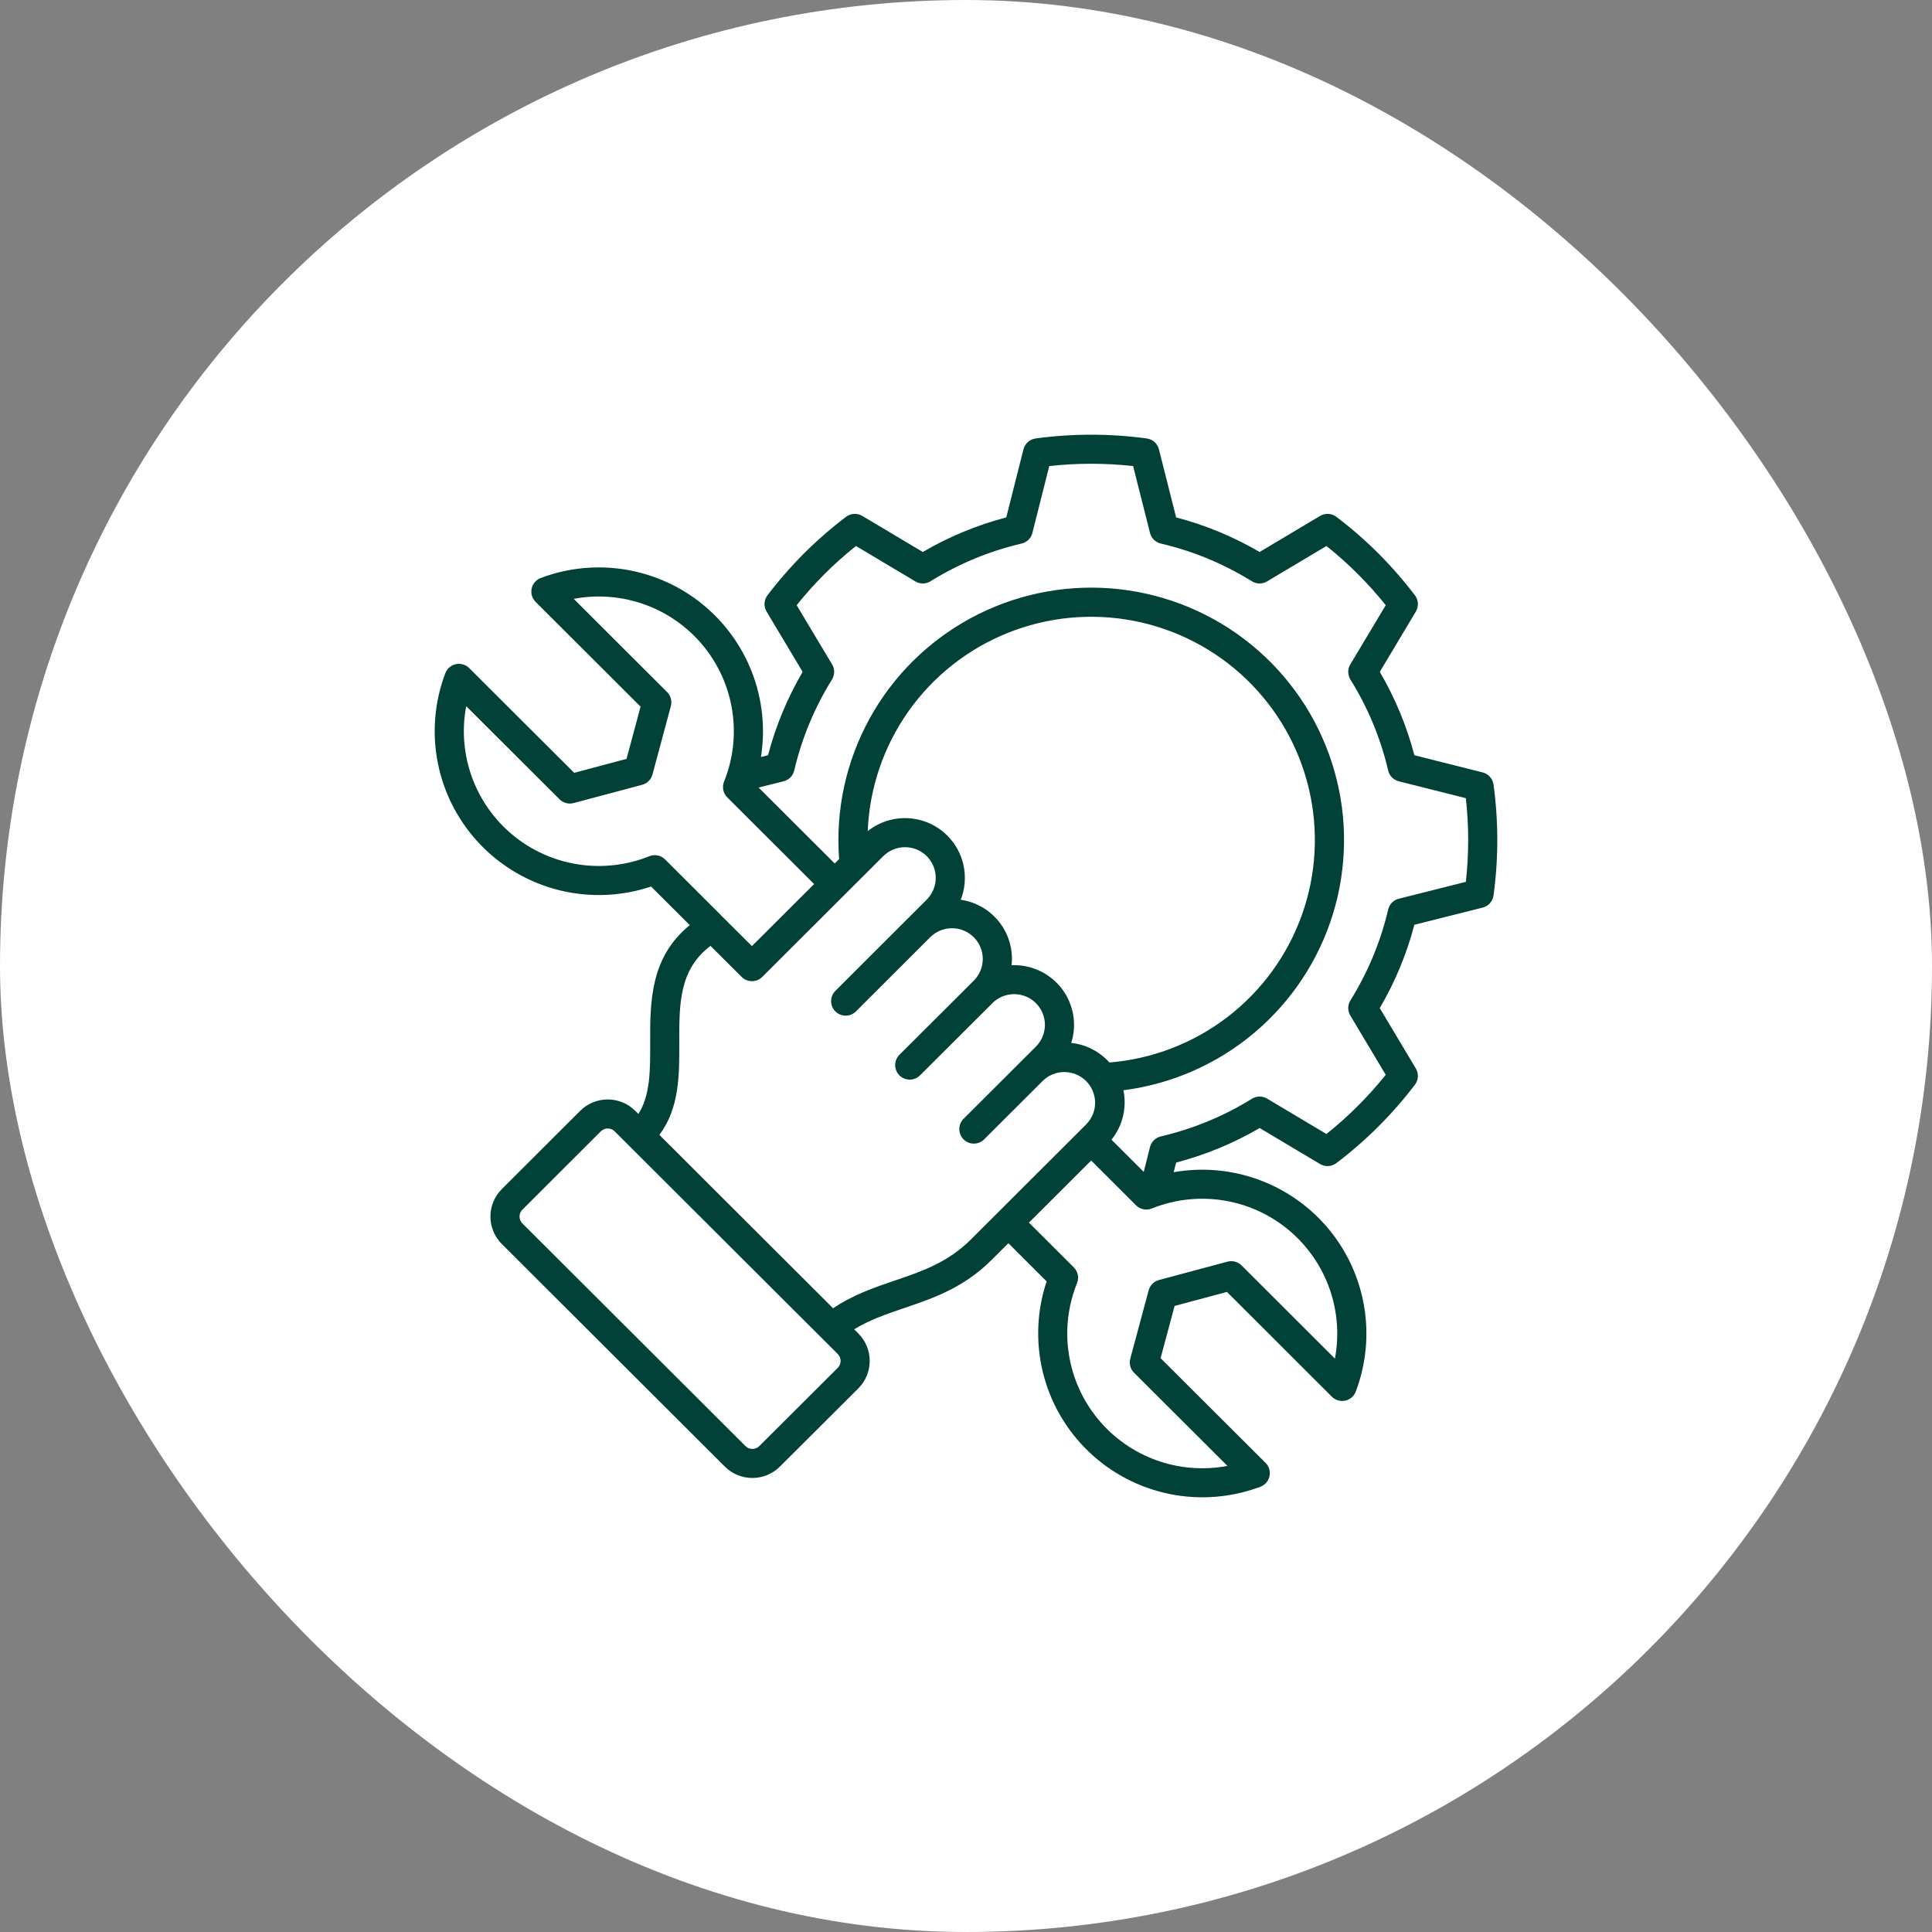
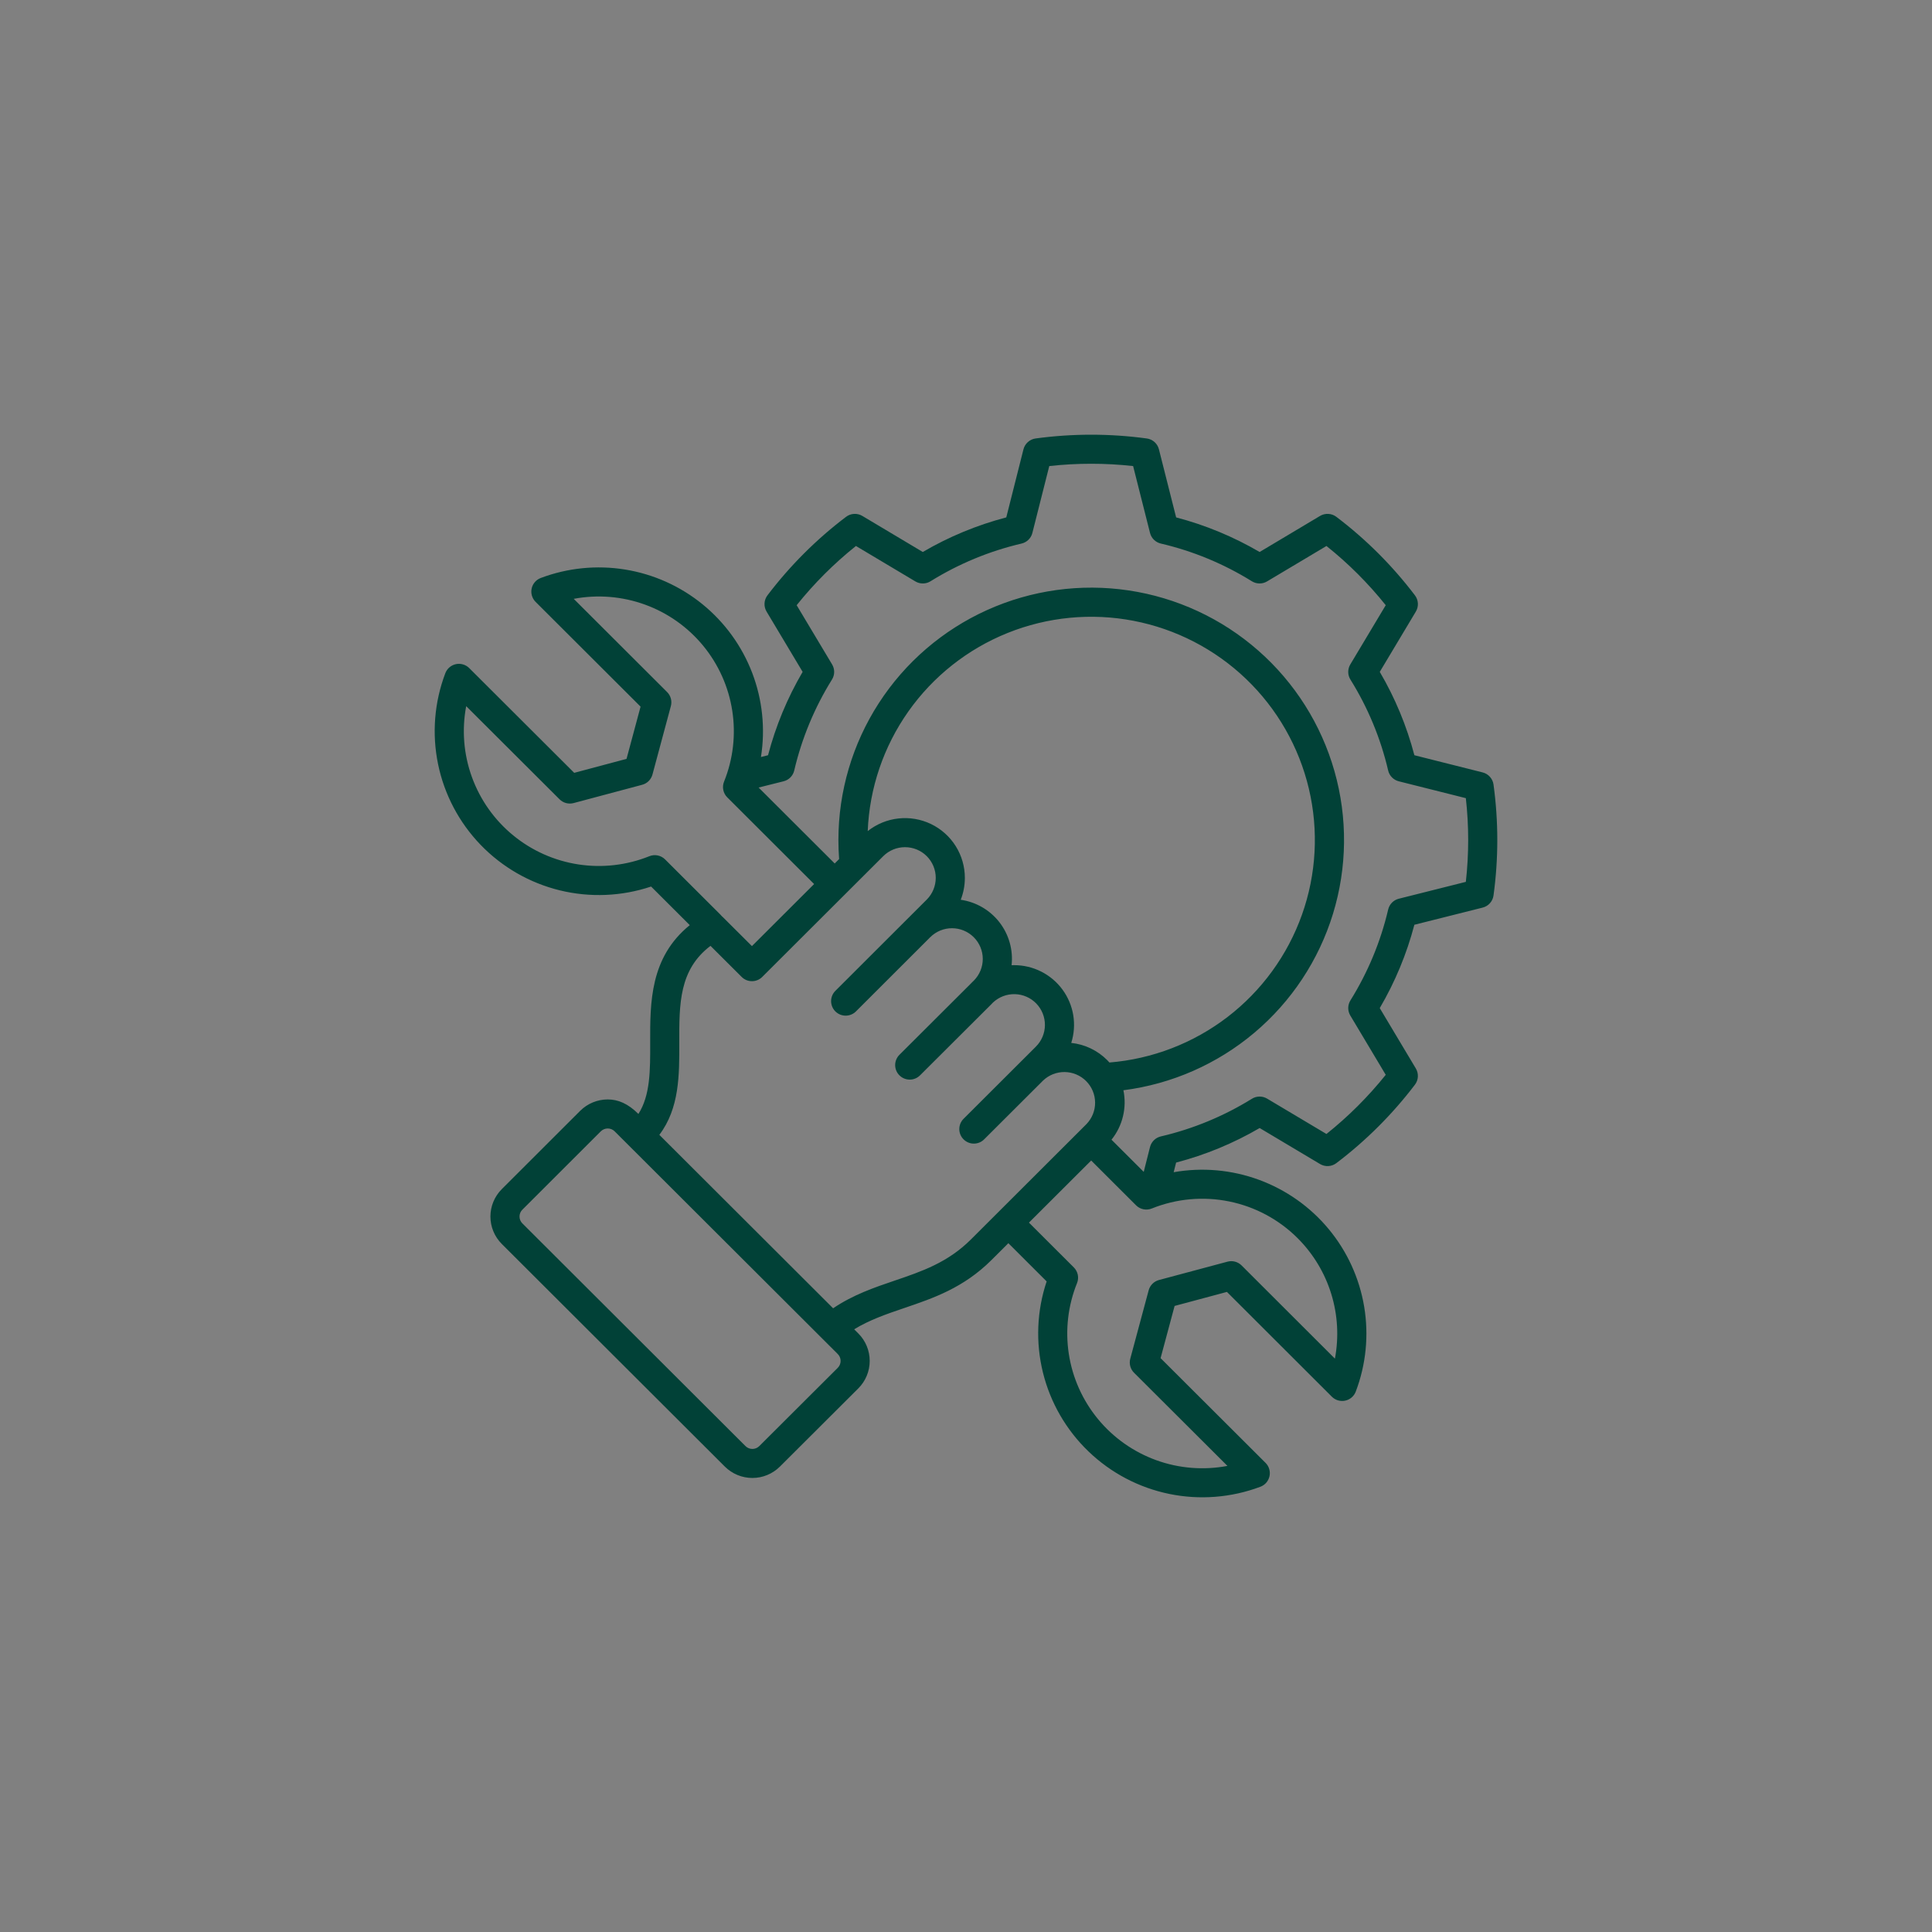
<svg xmlns="http://www.w3.org/2000/svg" width="120" height="120" viewBox="0 0 120 120" fill="none">
  <rect x="0" y="0" width="120" height="120" fill="#808080" stroke="none" />
-   <rect width="120" height="120" rx="60" fill="white" />
-   <path d="M92.765 48.731C92.741 48.552 92.664 48.385 92.543 48.25C92.423 48.116 92.265 48.02 92.09 47.976L87.85 46.909C87.374 45.093 86.651 43.35 85.7 41.731L87.941 37.986C88.033 37.831 88.077 37.653 88.067 37.474C88.057 37.294 87.994 37.121 87.885 36.978C86.488 35.138 84.846 33.496 83.002 32.101C82.859 31.992 82.686 31.928 82.505 31.919C82.325 31.909 82.146 31.953 81.991 32.045L78.238 34.285C76.615 33.336 74.871 32.613 73.052 32.137L71.983 27.908C71.939 27.733 71.844 27.576 71.71 27.456C71.575 27.335 71.408 27.258 71.229 27.234C68.938 26.922 66.614 26.922 64.323 27.234C64.144 27.258 63.977 27.336 63.843 27.456C63.709 27.576 63.613 27.733 63.569 27.908L62.502 32.136C60.683 32.613 58.938 33.336 57.316 34.285L53.561 32.045C53.407 31.953 53.227 31.909 53.047 31.919C52.867 31.928 52.694 31.992 52.55 32.101C50.707 33.496 49.065 35.138 47.668 36.978C47.559 37.121 47.496 37.294 47.486 37.473C47.476 37.653 47.52 37.831 47.613 37.986L49.853 41.731C48.904 43.351 48.181 45.093 47.704 46.909L47.264 47.019C47.544 45.259 47.356 43.456 46.719 41.79C46.081 40.125 45.017 38.656 43.632 37.53C42.248 36.404 40.591 35.661 38.828 35.375C37.065 35.089 35.258 35.27 33.587 35.9C33.445 35.953 33.319 36.041 33.221 36.155C33.122 36.27 33.054 36.407 33.022 36.554C32.99 36.702 32.996 36.855 33.038 36.999C33.081 37.144 33.16 37.276 33.266 37.383L39.787 43.891L38.915 47.135L35.665 48.002L29.144 41.496C29.037 41.389 28.905 41.311 28.76 41.269C28.615 41.226 28.462 41.22 28.314 41.252C28.166 41.284 28.029 41.352 27.914 41.451C27.8 41.549 27.712 41.675 27.659 41.816C26.976 43.618 26.82 45.576 27.209 47.463C27.597 49.349 28.514 51.087 29.852 52.475C31.191 53.862 32.896 54.842 34.77 55.301C36.645 55.759 38.611 55.677 40.441 55.065L42.843 57.462C40.371 59.465 40.377 62.265 40.384 64.766C40.389 66.495 40.392 68.028 39.653 69.189L39.454 68.991C39 68.541 38.387 68.288 37.747 68.288C37.108 68.288 36.494 68.541 36.04 68.991L31.168 73.858C30.944 74.082 30.766 74.347 30.645 74.64C30.523 74.932 30.461 75.245 30.461 75.561C30.461 75.878 30.523 76.191 30.645 76.483C30.766 76.776 30.944 77.041 31.168 77.265L45.027 91.098C45.481 91.547 46.094 91.799 46.733 91.799C47.372 91.799 47.985 91.546 48.438 91.096L53.317 86.23C53.767 85.778 54.02 85.165 54.019 84.528C54.019 83.89 53.766 83.278 53.315 82.826L53.054 82.565C54.021 81.975 55.066 81.618 56.16 81.246C57.973 80.63 59.849 79.993 61.59 78.256L62.631 77.217L65.009 79.591C64.398 81.417 64.318 83.379 64.778 85.248C65.239 87.118 66.221 88.819 67.611 90.154C69.001 91.49 70.742 92.404 72.631 92.792C74.521 93.179 76.482 93.024 78.287 92.344C78.428 92.291 78.554 92.203 78.653 92.089C78.751 91.975 78.819 91.837 78.851 91.69C78.883 91.543 78.877 91.389 78.834 91.245C78.792 91.1 78.713 90.968 78.606 90.862L72.086 84.357L72.957 81.114L76.207 80.243L82.724 86.752C82.831 86.859 82.963 86.937 83.108 86.98C83.253 87.022 83.406 87.028 83.554 86.996C83.702 86.965 83.839 86.896 83.954 86.798C84.068 86.7 84.156 86.574 84.209 86.433C84.847 84.752 85.027 82.932 84.731 81.158C84.435 79.385 83.674 77.722 82.525 76.337C81.376 74.953 79.879 73.897 78.189 73.277C76.498 72.657 74.673 72.495 72.899 72.808L73.051 72.209C74.87 71.734 76.616 71.012 78.24 70.064L81.992 72.301C82.147 72.393 82.326 72.437 82.505 72.427C82.686 72.417 82.858 72.354 83.002 72.245C84.844 70.85 86.486 69.211 87.884 67.372C87.993 67.229 88.056 67.056 88.066 66.877C88.076 66.697 88.032 66.519 87.94 66.364L85.699 62.615C86.649 60.996 87.372 59.254 87.849 57.439L92.089 56.373C92.265 56.329 92.423 56.234 92.543 56.099C92.664 55.965 92.741 55.797 92.765 55.618C93.078 53.333 93.078 51.016 92.765 48.731H92.765ZM40.332 53.181C38.936 53.742 37.414 53.918 35.926 53.691C34.438 53.463 33.039 52.84 31.876 51.887C30.712 50.934 29.827 49.685 29.314 48.273C28.8 46.861 28.676 45.337 28.956 43.861L34.756 49.647C34.868 49.759 35.008 49.839 35.161 49.88C35.314 49.921 35.475 49.921 35.629 49.88L39.887 48.744C40.04 48.703 40.18 48.623 40.292 48.511C40.404 48.398 40.485 48.259 40.526 48.106L41.669 43.856C41.71 43.703 41.71 43.542 41.669 43.389C41.628 43.236 41.547 43.096 41.435 42.984L35.635 37.195C37.114 36.916 38.641 37.039 40.056 37.552C41.471 38.065 42.721 38.948 43.676 40.109C44.631 41.271 45.255 42.667 45.483 44.152C45.712 45.637 45.535 47.156 44.972 48.55C44.906 48.714 44.889 48.894 44.925 49.068C44.96 49.241 45.046 49.401 45.172 49.526L50.566 54.91L46.704 58.764L44.883 56.949C44.868 56.934 44.85 56.922 44.835 56.909C44.811 56.878 44.786 56.849 44.759 56.822L41.31 53.38C41.185 53.255 41.025 53.169 40.851 53.133C40.677 53.098 40.497 53.114 40.332 53.181ZM68.765 65.84C68.166 65.242 67.38 64.866 66.537 64.777C66.713 64.221 66.756 63.631 66.662 63.055C66.567 62.479 66.337 61.934 65.992 61.464C65.646 60.993 65.194 60.611 64.672 60.347C64.15 60.084 63.574 59.947 62.989 59.948C62.937 59.948 62.885 59.949 62.832 59.951C62.936 58.997 62.664 58.041 62.075 57.282C61.486 56.524 60.625 56.024 59.673 55.886C59.843 55.453 59.929 54.992 59.929 54.526C59.929 53.828 59.732 53.144 59.36 52.552C58.988 51.961 58.457 51.486 57.827 51.182C57.197 50.879 56.493 50.759 55.798 50.837C55.103 50.914 54.443 51.186 53.896 51.621C54.003 48.953 54.88 46.372 56.421 44.188C57.962 42.005 60.102 40.313 62.583 39.315C65.065 38.316 67.783 38.054 70.41 38.56C73.037 39.067 75.462 40.319 77.393 42.168C79.324 44.017 80.679 46.383 81.295 48.982C81.911 51.58 81.763 54.302 80.866 56.818C79.97 59.334 78.365 61.539 76.244 63.167C74.123 64.794 71.576 65.776 68.909 65.994C68.863 65.941 68.815 65.891 68.766 65.841L68.765 65.84ZM52.037 84.956L47.16 89.82C47.046 89.933 46.892 89.996 46.732 89.996C46.572 89.996 46.418 89.933 46.304 89.82L32.446 75.988C32.39 75.932 32.345 75.865 32.314 75.791C32.284 75.718 32.269 75.639 32.269 75.559C32.269 75.481 32.284 75.403 32.314 75.33C32.344 75.258 32.388 75.192 32.444 75.137L32.447 75.134L37.317 70.269C37.432 70.155 37.587 70.091 37.748 70.092C37.828 70.091 37.906 70.107 37.979 70.137C38.052 70.167 38.119 70.211 38.175 70.267L51.028 83.096L51.029 83.097L52.036 84.102C52.149 84.216 52.212 84.369 52.212 84.529C52.212 84.689 52.149 84.842 52.037 84.956ZM60.311 76.979C58.867 78.419 57.269 78.963 55.577 79.538C54.303 79.971 52.992 80.418 51.746 81.26L40.953 70.487C42.203 68.835 42.198 66.768 42.192 64.761C42.185 62.344 42.179 60.23 44.13 58.749L46.066 60.679C46.15 60.763 46.249 60.829 46.359 60.875C46.469 60.92 46.586 60.943 46.705 60.943C46.824 60.943 46.941 60.92 47.051 60.875C47.161 60.829 47.261 60.763 47.344 60.679L54.861 53.177C55.22 52.82 55.706 52.619 56.212 52.62C56.719 52.62 57.205 52.82 57.563 53.178C57.92 53.536 58.121 54.021 58.121 54.527C58.12 55.033 57.92 55.518 57.562 55.876L56.504 56.932C56.492 56.944 56.481 56.958 56.47 56.97C56.458 56.982 56.443 56.993 56.43 57.005L51.886 61.544C51.802 61.627 51.736 61.727 51.69 61.837C51.645 61.946 51.621 62.063 51.621 62.182C51.621 62.301 51.645 62.418 51.69 62.527C51.736 62.637 51.802 62.736 51.886 62.82C51.97 62.904 52.07 62.971 52.18 63.016C52.29 63.061 52.407 63.084 52.526 63.084C52.645 63.084 52.762 63.061 52.872 63.016C52.982 62.97 53.081 62.904 53.165 62.82L57.709 58.281C57.721 58.269 57.732 58.256 57.743 58.244C57.756 58.232 57.769 58.221 57.782 58.208C58.14 57.853 58.625 57.653 59.131 57.654C59.637 57.654 60.121 57.854 60.48 58.211C60.838 58.567 61.04 59.05 61.042 59.555C61.044 60.06 60.845 60.544 60.49 60.904L60.431 60.96C60.407 60.984 60.382 61.008 60.358 61.032C60.343 61.046 60.33 61.062 60.317 61.077C60.315 61.079 60.313 61.081 60.31 61.083L55.866 65.515C55.696 65.685 55.601 65.914 55.6 66.154C55.6 66.393 55.696 66.623 55.865 66.792C56.035 66.961 56.265 67.056 56.505 67.057C56.745 67.057 56.975 66.962 57.144 66.792L61.589 62.36C61.602 62.347 61.614 62.333 61.626 62.319L61.627 62.318L61.681 62.265C62.047 61.922 62.534 61.737 63.036 61.749C63.538 61.761 64.015 61.969 64.364 62.329C64.713 62.689 64.906 63.172 64.902 63.673C64.898 64.174 64.697 64.653 64.341 65.008L63.507 65.841C63.502 65.846 63.497 65.851 63.493 65.856C63.488 65.861 63.482 65.865 63.477 65.87L59.849 69.491C59.679 69.66 59.584 69.89 59.584 70.129C59.584 70.369 59.679 70.598 59.849 70.767C60.019 70.937 60.248 71.032 60.488 71.032C60.728 71.032 60.958 70.937 61.127 70.767L64.756 67.146C64.761 67.141 64.765 67.136 64.77 67.131C64.775 67.126 64.78 67.122 64.785 67.117C65.146 66.771 65.629 66.581 66.129 66.586C66.629 66.592 67.107 66.793 67.46 67.146C67.814 67.499 68.014 67.977 68.019 68.476C68.024 68.975 67.832 69.456 67.486 69.816L61.992 75.301L61.991 75.302L61.99 75.303L60.311 76.979ZM80.604 76.911C81.569 77.876 82.283 79.061 82.686 80.364C83.088 81.666 83.166 83.047 82.914 84.387L77.117 78.598C77.004 78.486 76.865 78.405 76.711 78.364C76.558 78.323 76.396 78.323 76.243 78.364L71.985 79.504C71.832 79.546 71.692 79.626 71.58 79.738C71.468 79.85 71.387 79.989 71.346 80.142L70.203 84.392C70.162 84.545 70.162 84.707 70.203 84.86C70.245 85.013 70.325 85.153 70.438 85.264L76.238 91.05C74.759 91.33 73.231 91.207 71.816 90.695C70.401 90.182 69.15 89.299 68.195 88.138C67.239 86.976 66.614 85.58 66.386 84.095C66.158 82.609 66.334 81.09 66.896 79.697C66.963 79.532 66.979 79.352 66.944 79.179C66.908 79.006 66.822 78.847 66.697 78.721L63.91 75.939L67.775 72.082L70.562 74.864C70.687 74.989 70.847 75.075 71.02 75.11C71.194 75.145 71.374 75.129 71.539 75.063C73.065 74.449 74.738 74.296 76.35 74.625C77.962 74.953 79.442 75.748 80.604 76.911V76.911ZM91.046 54.774L86.88 55.822C86.72 55.862 86.573 55.946 86.457 56.064C86.341 56.182 86.26 56.33 86.222 56.491C85.754 58.488 84.962 60.395 83.877 62.137C83.79 62.278 83.743 62.44 83.741 62.605C83.74 62.77 83.784 62.933 83.869 63.075L86.071 66.759C84.983 68.116 83.748 69.348 82.388 70.434L78.702 68.237C78.559 68.152 78.396 68.108 78.23 68.109C78.064 68.111 77.902 68.157 77.761 68.245C76.015 69.327 74.103 70.118 72.101 70.585C71.939 70.623 71.792 70.704 71.673 70.82C71.555 70.936 71.471 71.082 71.43 71.242L71.039 72.787L69.037 70.789C69.379 70.363 69.623 69.867 69.75 69.336C69.878 68.805 69.887 68.252 69.777 67.718C72.773 67.334 75.594 66.096 77.903 64.152C80.212 62.208 81.91 59.641 82.794 56.759C83.677 53.876 83.71 50.8 82.886 47.9C82.063 44.999 80.419 42.397 78.151 40.406C75.884 38.414 73.089 37.118 70.102 36.672C67.115 36.226 64.062 36.649 61.31 37.891C58.557 39.133 56.222 41.141 54.585 43.673C52.947 46.206 52.076 49.157 52.075 52.172C52.075 52.569 52.09 52.967 52.119 53.358L51.845 53.632L47.119 48.916L48.671 48.527C48.832 48.487 48.979 48.403 49.096 48.284C49.212 48.166 49.294 48.018 49.331 47.857C49.799 45.858 50.591 43.95 51.676 42.207C51.764 42.067 51.81 41.905 51.812 41.739C51.813 41.574 51.769 41.411 51.684 41.269L49.482 37.59C50.569 36.232 51.804 34.998 53.164 33.912L56.855 36.113C56.998 36.198 57.161 36.242 57.327 36.24C57.493 36.239 57.655 36.192 57.796 36.104C59.54 35.02 61.451 34.228 63.452 33.761C63.613 33.723 63.761 33.642 63.879 33.526C63.998 33.41 64.082 33.264 64.122 33.104L65.172 28.948C66.903 28.757 68.65 28.757 70.38 28.948L71.43 33.103C71.471 33.264 71.555 33.41 71.673 33.526C71.792 33.642 71.939 33.723 72.101 33.761C74.102 34.228 76.013 35.02 77.757 36.104C77.898 36.191 78.06 36.239 78.226 36.24C78.392 36.242 78.555 36.198 78.698 36.113L82.389 33.912C83.749 34.998 84.984 36.232 86.071 37.59L83.869 41.27C83.784 41.412 83.74 41.575 83.741 41.74C83.742 41.906 83.789 42.068 83.877 42.209C84.963 43.95 85.755 45.858 86.221 47.856C86.258 48.018 86.34 48.166 86.457 48.285C86.573 48.403 86.72 48.487 86.882 48.528L91.046 49.575C91.24 51.302 91.24 53.046 91.046 54.774L91.046 54.774Z" fill="#014137" />
+   <path d="M92.765 48.731C92.741 48.552 92.664 48.385 92.543 48.25C92.423 48.116 92.265 48.02 92.09 47.976L87.85 46.909C87.374 45.093 86.651 43.35 85.7 41.731L87.941 37.986C88.033 37.831 88.077 37.653 88.067 37.474C88.057 37.294 87.994 37.121 87.885 36.978C86.488 35.138 84.846 33.496 83.002 32.101C82.859 31.992 82.686 31.928 82.505 31.919C82.325 31.909 82.146 31.953 81.991 32.045L78.238 34.285C76.615 33.336 74.871 32.613 73.052 32.137L71.983 27.908C71.939 27.733 71.844 27.576 71.71 27.456C71.575 27.335 71.408 27.258 71.229 27.234C68.938 26.922 66.614 26.922 64.323 27.234C64.144 27.258 63.977 27.336 63.843 27.456C63.709 27.576 63.613 27.733 63.569 27.908L62.502 32.136C60.683 32.613 58.938 33.336 57.316 34.285L53.561 32.045C53.407 31.953 53.227 31.909 53.047 31.919C52.867 31.928 52.694 31.992 52.55 32.101C50.707 33.496 49.065 35.138 47.668 36.978C47.559 37.121 47.496 37.294 47.486 37.473C47.476 37.653 47.52 37.831 47.613 37.986L49.853 41.731C48.904 43.351 48.181 45.093 47.704 46.909L47.264 47.019C47.544 45.259 47.356 43.456 46.719 41.79C46.081 40.125 45.017 38.656 43.632 37.53C42.248 36.404 40.591 35.661 38.828 35.375C37.065 35.089 35.258 35.27 33.587 35.9C33.445 35.953 33.319 36.041 33.221 36.155C33.122 36.27 33.054 36.407 33.022 36.554C32.99 36.702 32.996 36.855 33.038 36.999C33.081 37.144 33.16 37.276 33.266 37.383L39.787 43.891L38.915 47.135L35.665 48.002L29.144 41.496C29.037 41.389 28.905 41.311 28.76 41.269C28.615 41.226 28.462 41.22 28.314 41.252C28.166 41.284 28.029 41.352 27.914 41.451C27.8 41.549 27.712 41.675 27.659 41.816C26.976 43.618 26.82 45.576 27.209 47.463C27.597 49.349 28.514 51.087 29.852 52.475C31.191 53.862 32.896 54.842 34.77 55.301C36.645 55.759 38.611 55.677 40.441 55.065L42.843 57.462C40.371 59.465 40.377 62.265 40.384 64.766C40.389 66.495 40.392 68.028 39.653 69.189C39 68.541 38.387 68.288 37.747 68.288C37.108 68.288 36.494 68.541 36.04 68.991L31.168 73.858C30.944 74.082 30.766 74.347 30.645 74.64C30.523 74.932 30.461 75.245 30.461 75.561C30.461 75.878 30.523 76.191 30.645 76.483C30.766 76.776 30.944 77.041 31.168 77.265L45.027 91.098C45.481 91.547 46.094 91.799 46.733 91.799C47.372 91.799 47.985 91.546 48.438 91.096L53.317 86.23C53.767 85.778 54.02 85.165 54.019 84.528C54.019 83.89 53.766 83.278 53.315 82.826L53.054 82.565C54.021 81.975 55.066 81.618 56.16 81.246C57.973 80.63 59.849 79.993 61.59 78.256L62.631 77.217L65.009 79.591C64.398 81.417 64.318 83.379 64.778 85.248C65.239 87.118 66.221 88.819 67.611 90.154C69.001 91.49 70.742 92.404 72.631 92.792C74.521 93.179 76.482 93.024 78.287 92.344C78.428 92.291 78.554 92.203 78.653 92.089C78.751 91.975 78.819 91.837 78.851 91.69C78.883 91.543 78.877 91.389 78.834 91.245C78.792 91.1 78.713 90.968 78.606 90.862L72.086 84.357L72.957 81.114L76.207 80.243L82.724 86.752C82.831 86.859 82.963 86.937 83.108 86.98C83.253 87.022 83.406 87.028 83.554 86.996C83.702 86.965 83.839 86.896 83.954 86.798C84.068 86.7 84.156 86.574 84.209 86.433C84.847 84.752 85.027 82.932 84.731 81.158C84.435 79.385 83.674 77.722 82.525 76.337C81.376 74.953 79.879 73.897 78.189 73.277C76.498 72.657 74.673 72.495 72.899 72.808L73.051 72.209C74.87 71.734 76.616 71.012 78.24 70.064L81.992 72.301C82.147 72.393 82.326 72.437 82.505 72.427C82.686 72.417 82.858 72.354 83.002 72.245C84.844 70.85 86.486 69.211 87.884 67.372C87.993 67.229 88.056 67.056 88.066 66.877C88.076 66.697 88.032 66.519 87.94 66.364L85.699 62.615C86.649 60.996 87.372 59.254 87.849 57.439L92.089 56.373C92.265 56.329 92.423 56.234 92.543 56.099C92.664 55.965 92.741 55.797 92.765 55.618C93.078 53.333 93.078 51.016 92.765 48.731H92.765ZM40.332 53.181C38.936 53.742 37.414 53.918 35.926 53.691C34.438 53.463 33.039 52.84 31.876 51.887C30.712 50.934 29.827 49.685 29.314 48.273C28.8 46.861 28.676 45.337 28.956 43.861L34.756 49.647C34.868 49.759 35.008 49.839 35.161 49.88C35.314 49.921 35.475 49.921 35.629 49.88L39.887 48.744C40.04 48.703 40.18 48.623 40.292 48.511C40.404 48.398 40.485 48.259 40.526 48.106L41.669 43.856C41.71 43.703 41.71 43.542 41.669 43.389C41.628 43.236 41.547 43.096 41.435 42.984L35.635 37.195C37.114 36.916 38.641 37.039 40.056 37.552C41.471 38.065 42.721 38.948 43.676 40.109C44.631 41.271 45.255 42.667 45.483 44.152C45.712 45.637 45.535 47.156 44.972 48.55C44.906 48.714 44.889 48.894 44.925 49.068C44.96 49.241 45.046 49.401 45.172 49.526L50.566 54.91L46.704 58.764L44.883 56.949C44.868 56.934 44.85 56.922 44.835 56.909C44.811 56.878 44.786 56.849 44.759 56.822L41.31 53.38C41.185 53.255 41.025 53.169 40.851 53.133C40.677 53.098 40.497 53.114 40.332 53.181ZM68.765 65.84C68.166 65.242 67.38 64.866 66.537 64.777C66.713 64.221 66.756 63.631 66.662 63.055C66.567 62.479 66.337 61.934 65.992 61.464C65.646 60.993 65.194 60.611 64.672 60.347C64.15 60.084 63.574 59.947 62.989 59.948C62.937 59.948 62.885 59.949 62.832 59.951C62.936 58.997 62.664 58.041 62.075 57.282C61.486 56.524 60.625 56.024 59.673 55.886C59.843 55.453 59.929 54.992 59.929 54.526C59.929 53.828 59.732 53.144 59.36 52.552C58.988 51.961 58.457 51.486 57.827 51.182C57.197 50.879 56.493 50.759 55.798 50.837C55.103 50.914 54.443 51.186 53.896 51.621C54.003 48.953 54.88 46.372 56.421 44.188C57.962 42.005 60.102 40.313 62.583 39.315C65.065 38.316 67.783 38.054 70.41 38.56C73.037 39.067 75.462 40.319 77.393 42.168C79.324 44.017 80.679 46.383 81.295 48.982C81.911 51.58 81.763 54.302 80.866 56.818C79.97 59.334 78.365 61.539 76.244 63.167C74.123 64.794 71.576 65.776 68.909 65.994C68.863 65.941 68.815 65.891 68.766 65.841L68.765 65.84ZM52.037 84.956L47.16 89.82C47.046 89.933 46.892 89.996 46.732 89.996C46.572 89.996 46.418 89.933 46.304 89.82L32.446 75.988C32.39 75.932 32.345 75.865 32.314 75.791C32.284 75.718 32.269 75.639 32.269 75.559C32.269 75.481 32.284 75.403 32.314 75.33C32.344 75.258 32.388 75.192 32.444 75.137L32.447 75.134L37.317 70.269C37.432 70.155 37.587 70.091 37.748 70.092C37.828 70.091 37.906 70.107 37.979 70.137C38.052 70.167 38.119 70.211 38.175 70.267L51.028 83.096L51.029 83.097L52.036 84.102C52.149 84.216 52.212 84.369 52.212 84.529C52.212 84.689 52.149 84.842 52.037 84.956ZM60.311 76.979C58.867 78.419 57.269 78.963 55.577 79.538C54.303 79.971 52.992 80.418 51.746 81.26L40.953 70.487C42.203 68.835 42.198 66.768 42.192 64.761C42.185 62.344 42.179 60.23 44.13 58.749L46.066 60.679C46.15 60.763 46.249 60.829 46.359 60.875C46.469 60.92 46.586 60.943 46.705 60.943C46.824 60.943 46.941 60.92 47.051 60.875C47.161 60.829 47.261 60.763 47.344 60.679L54.861 53.177C55.22 52.82 55.706 52.619 56.212 52.62C56.719 52.62 57.205 52.82 57.563 53.178C57.92 53.536 58.121 54.021 58.121 54.527C58.12 55.033 57.92 55.518 57.562 55.876L56.504 56.932C56.492 56.944 56.481 56.958 56.47 56.97C56.458 56.982 56.443 56.993 56.43 57.005L51.886 61.544C51.802 61.627 51.736 61.727 51.69 61.837C51.645 61.946 51.621 62.063 51.621 62.182C51.621 62.301 51.645 62.418 51.69 62.527C51.736 62.637 51.802 62.736 51.886 62.82C51.97 62.904 52.07 62.971 52.18 63.016C52.29 63.061 52.407 63.084 52.526 63.084C52.645 63.084 52.762 63.061 52.872 63.016C52.982 62.97 53.081 62.904 53.165 62.82L57.709 58.281C57.721 58.269 57.732 58.256 57.743 58.244C57.756 58.232 57.769 58.221 57.782 58.208C58.14 57.853 58.625 57.653 59.131 57.654C59.637 57.654 60.121 57.854 60.48 58.211C60.838 58.567 61.04 59.05 61.042 59.555C61.044 60.06 60.845 60.544 60.49 60.904L60.431 60.96C60.407 60.984 60.382 61.008 60.358 61.032C60.343 61.046 60.33 61.062 60.317 61.077C60.315 61.079 60.313 61.081 60.31 61.083L55.866 65.515C55.696 65.685 55.601 65.914 55.6 66.154C55.6 66.393 55.696 66.623 55.865 66.792C56.035 66.961 56.265 67.056 56.505 67.057C56.745 67.057 56.975 66.962 57.144 66.792L61.589 62.36C61.602 62.347 61.614 62.333 61.626 62.319L61.627 62.318L61.681 62.265C62.047 61.922 62.534 61.737 63.036 61.749C63.538 61.761 64.015 61.969 64.364 62.329C64.713 62.689 64.906 63.172 64.902 63.673C64.898 64.174 64.697 64.653 64.341 65.008L63.507 65.841C63.502 65.846 63.497 65.851 63.493 65.856C63.488 65.861 63.482 65.865 63.477 65.87L59.849 69.491C59.679 69.66 59.584 69.89 59.584 70.129C59.584 70.369 59.679 70.598 59.849 70.767C60.019 70.937 60.248 71.032 60.488 71.032C60.728 71.032 60.958 70.937 61.127 70.767L64.756 67.146C64.761 67.141 64.765 67.136 64.77 67.131C64.775 67.126 64.78 67.122 64.785 67.117C65.146 66.771 65.629 66.581 66.129 66.586C66.629 66.592 67.107 66.793 67.46 67.146C67.814 67.499 68.014 67.977 68.019 68.476C68.024 68.975 67.832 69.456 67.486 69.816L61.992 75.301L61.991 75.302L61.99 75.303L60.311 76.979ZM80.604 76.911C81.569 77.876 82.283 79.061 82.686 80.364C83.088 81.666 83.166 83.047 82.914 84.387L77.117 78.598C77.004 78.486 76.865 78.405 76.711 78.364C76.558 78.323 76.396 78.323 76.243 78.364L71.985 79.504C71.832 79.546 71.692 79.626 71.58 79.738C71.468 79.85 71.387 79.989 71.346 80.142L70.203 84.392C70.162 84.545 70.162 84.707 70.203 84.86C70.245 85.013 70.325 85.153 70.438 85.264L76.238 91.05C74.759 91.33 73.231 91.207 71.816 90.695C70.401 90.182 69.15 89.299 68.195 88.138C67.239 86.976 66.614 85.58 66.386 84.095C66.158 82.609 66.334 81.09 66.896 79.697C66.963 79.532 66.979 79.352 66.944 79.179C66.908 79.006 66.822 78.847 66.697 78.721L63.91 75.939L67.775 72.082L70.562 74.864C70.687 74.989 70.847 75.075 71.02 75.11C71.194 75.145 71.374 75.129 71.539 75.063C73.065 74.449 74.738 74.296 76.35 74.625C77.962 74.953 79.442 75.748 80.604 76.911V76.911ZM91.046 54.774L86.88 55.822C86.72 55.862 86.573 55.946 86.457 56.064C86.341 56.182 86.26 56.33 86.222 56.491C85.754 58.488 84.962 60.395 83.877 62.137C83.79 62.278 83.743 62.44 83.741 62.605C83.74 62.77 83.784 62.933 83.869 63.075L86.071 66.759C84.983 68.116 83.748 69.348 82.388 70.434L78.702 68.237C78.559 68.152 78.396 68.108 78.23 68.109C78.064 68.111 77.902 68.157 77.761 68.245C76.015 69.327 74.103 70.118 72.101 70.585C71.939 70.623 71.792 70.704 71.673 70.82C71.555 70.936 71.471 71.082 71.43 71.242L71.039 72.787L69.037 70.789C69.379 70.363 69.623 69.867 69.75 69.336C69.878 68.805 69.887 68.252 69.777 67.718C72.773 67.334 75.594 66.096 77.903 64.152C80.212 62.208 81.91 59.641 82.794 56.759C83.677 53.876 83.71 50.8 82.886 47.9C82.063 44.999 80.419 42.397 78.151 40.406C75.884 38.414 73.089 37.118 70.102 36.672C67.115 36.226 64.062 36.649 61.31 37.891C58.557 39.133 56.222 41.141 54.585 43.673C52.947 46.206 52.076 49.157 52.075 52.172C52.075 52.569 52.09 52.967 52.119 53.358L51.845 53.632L47.119 48.916L48.671 48.527C48.832 48.487 48.979 48.403 49.096 48.284C49.212 48.166 49.294 48.018 49.331 47.857C49.799 45.858 50.591 43.95 51.676 42.207C51.764 42.067 51.81 41.905 51.812 41.739C51.813 41.574 51.769 41.411 51.684 41.269L49.482 37.59C50.569 36.232 51.804 34.998 53.164 33.912L56.855 36.113C56.998 36.198 57.161 36.242 57.327 36.24C57.493 36.239 57.655 36.192 57.796 36.104C59.54 35.02 61.451 34.228 63.452 33.761C63.613 33.723 63.761 33.642 63.879 33.526C63.998 33.41 64.082 33.264 64.122 33.104L65.172 28.948C66.903 28.757 68.65 28.757 70.38 28.948L71.43 33.103C71.471 33.264 71.555 33.41 71.673 33.526C71.792 33.642 71.939 33.723 72.101 33.761C74.102 34.228 76.013 35.02 77.757 36.104C77.898 36.191 78.06 36.239 78.226 36.24C78.392 36.242 78.555 36.198 78.698 36.113L82.389 33.912C83.749 34.998 84.984 36.232 86.071 37.59L83.869 41.27C83.784 41.412 83.74 41.575 83.741 41.74C83.742 41.906 83.789 42.068 83.877 42.209C84.963 43.95 85.755 45.858 86.221 47.856C86.258 48.018 86.34 48.166 86.457 48.285C86.573 48.403 86.72 48.487 86.882 48.528L91.046 49.575C91.24 51.302 91.24 53.046 91.046 54.774L91.046 54.774Z" fill="#014137" />
</svg>